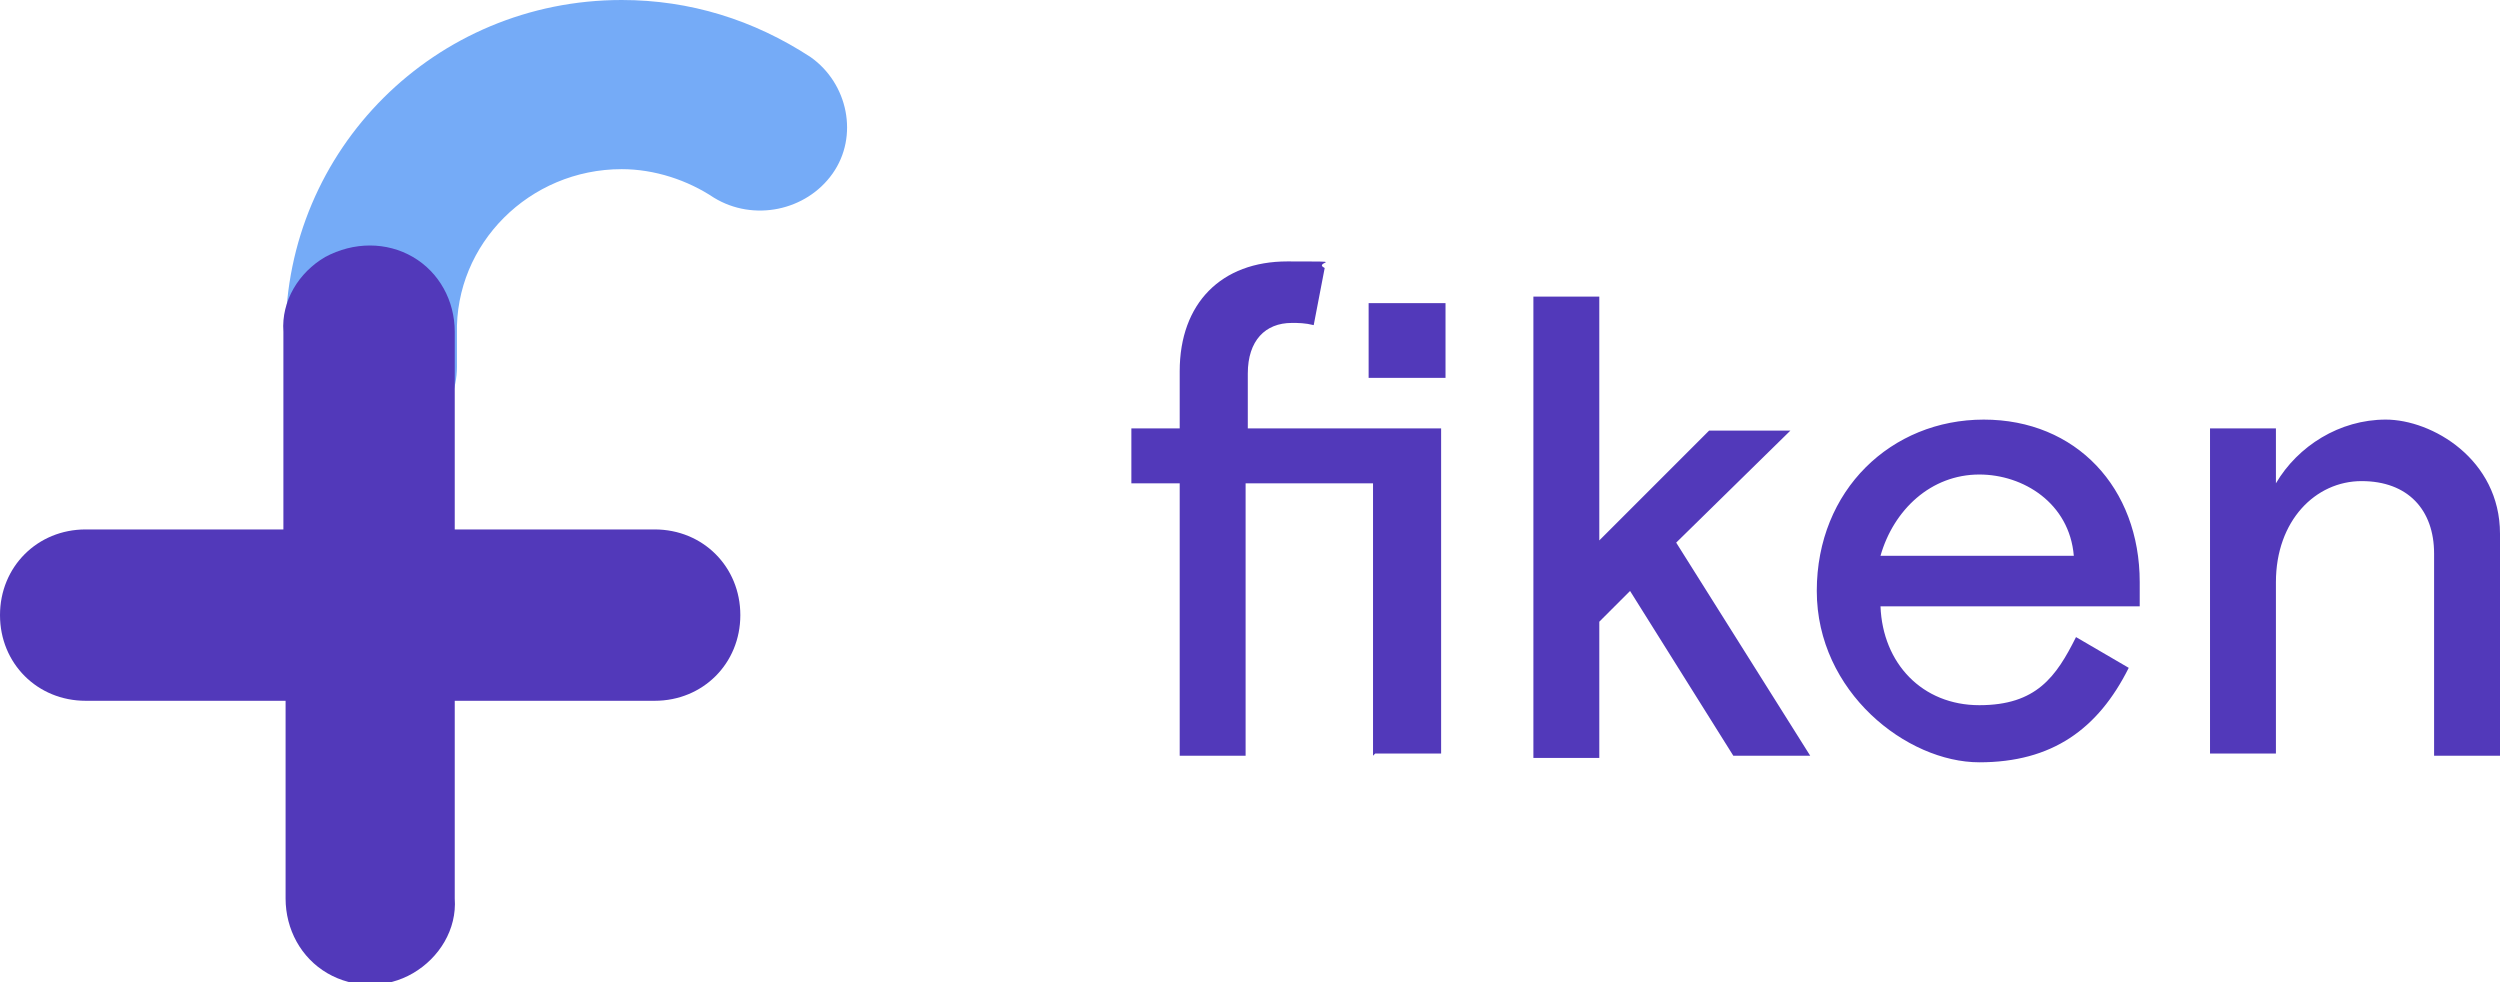
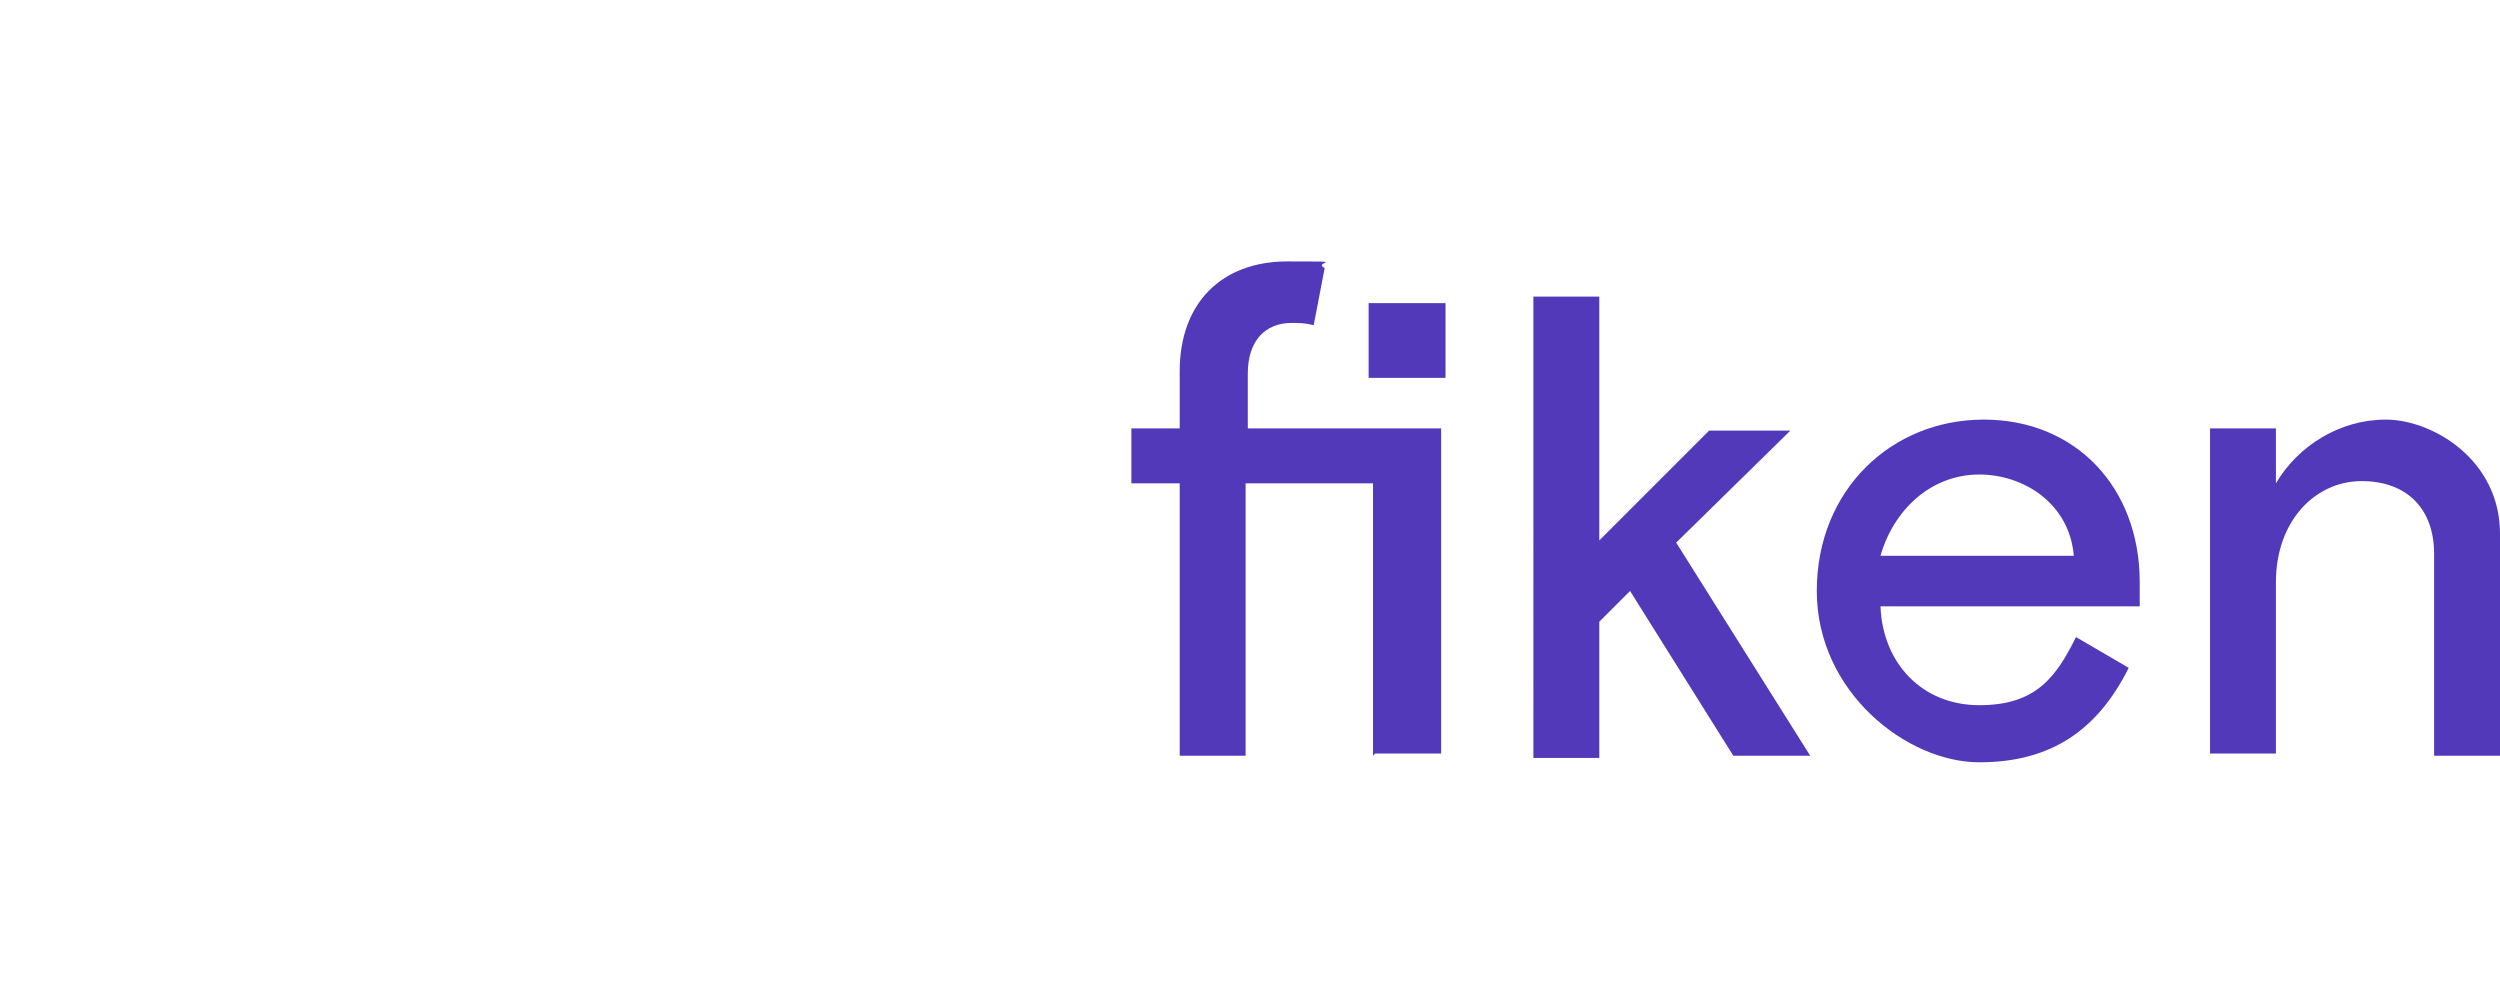
<svg xmlns="http://www.w3.org/2000/svg" id="Layer_1" viewBox="0 0 113.8 44.7">
  <defs>
    <style>      .st0 {        fill: #75abf7;      }      .st0, .st1 {        fill-rule: evenodd;      }      .st1 {        fill: #5239ba;      }    </style>
  </defs>
  <path class="st1" d="M62.5,34.4v-12.4h-5.8v12.4h-3v-12.4h-2.2v-2.5h2.2v-2.6c0-3.1,1.9-5,4.9-5s1.1,0,1.7.3l-.5,2.6c-.4-.1-.7-.1-1-.1-1.2,0-2,.8-2,2.3v2.5h8.8v14.8h-3ZM62.3,17.2v-3.4h3.5v3.4h-3.5ZM72.8,13.5v11.1l5-5h3.7l-5.2,5.1,6.1,9.7h-3.5l-4.7-7.5-1.4,1.4v6.2h-3V13.5h3ZM97.3,27.6h-11.7c.1,2.6,1.9,4.5,4.5,4.5s3.5-1.3,4.4-3.1l2.4,1.4c-1.4,2.8-3.5,4.3-6.8,4.3s-7.4-3.2-7.4-7.8,3.4-7.8,7.6-7.8,7.1,3.1,7.1,7.4v1.1ZM90.1,21.6c-2.2,0-3.9,1.6-4.5,3.7h8.8c-.2-2.4-2.3-3.7-4.3-3.7ZM113.8,24.3v10.1h-3v-9.2c0-2-1.2-3.3-3.3-3.3s-3.9,1.8-3.9,4.6v7.8h-3v-14.8h3v2.5c1-1.7,2.9-2.9,5-2.9s5.2,1.8,5.2,5.2Z" />
-   <path class="st0" d="M16.9,20.5c-1,0-2-.4-2.8-1.1-.7-.7-1.1-1.7-1.1-2.7v-1.5C13,6.8,19.8,0,28.3,0c3.1,0,6,.9,8.6,2.6,1.7,1.2,2.2,3.6,1,5.3-1.2,1.7-3.6,2.2-5.4,1.1-1.2-.8-2.7-1.3-4.2-1.3-4.2,0-7.6,3.4-7.5,7.5v1.5c0,1-.4,2-1.1,2.7-.7.7-1.7,1.1-2.8,1.1" />
-   <path class="st1" d="M29.8,24.1h-9.1v-9c0-1.4-.7-2.7-1.9-3.4-1.2-.7-2.7-.7-4,0-1.2.7-2,2-1.9,3.4v9H3.9c-2.2,0-3.9,1.7-3.9,3.9s1.7,3.9,3.9,3.9h9.1v9c0,1.4.7,2.7,1.9,3.4,1.2.7,2.7.7,3.9,0,1.2-.7,2-2,1.9-3.4v-9h9.1c2.2,0,3.9-1.7,3.9-3.9s-1.7-3.9-3.9-3.9" />
</svg>